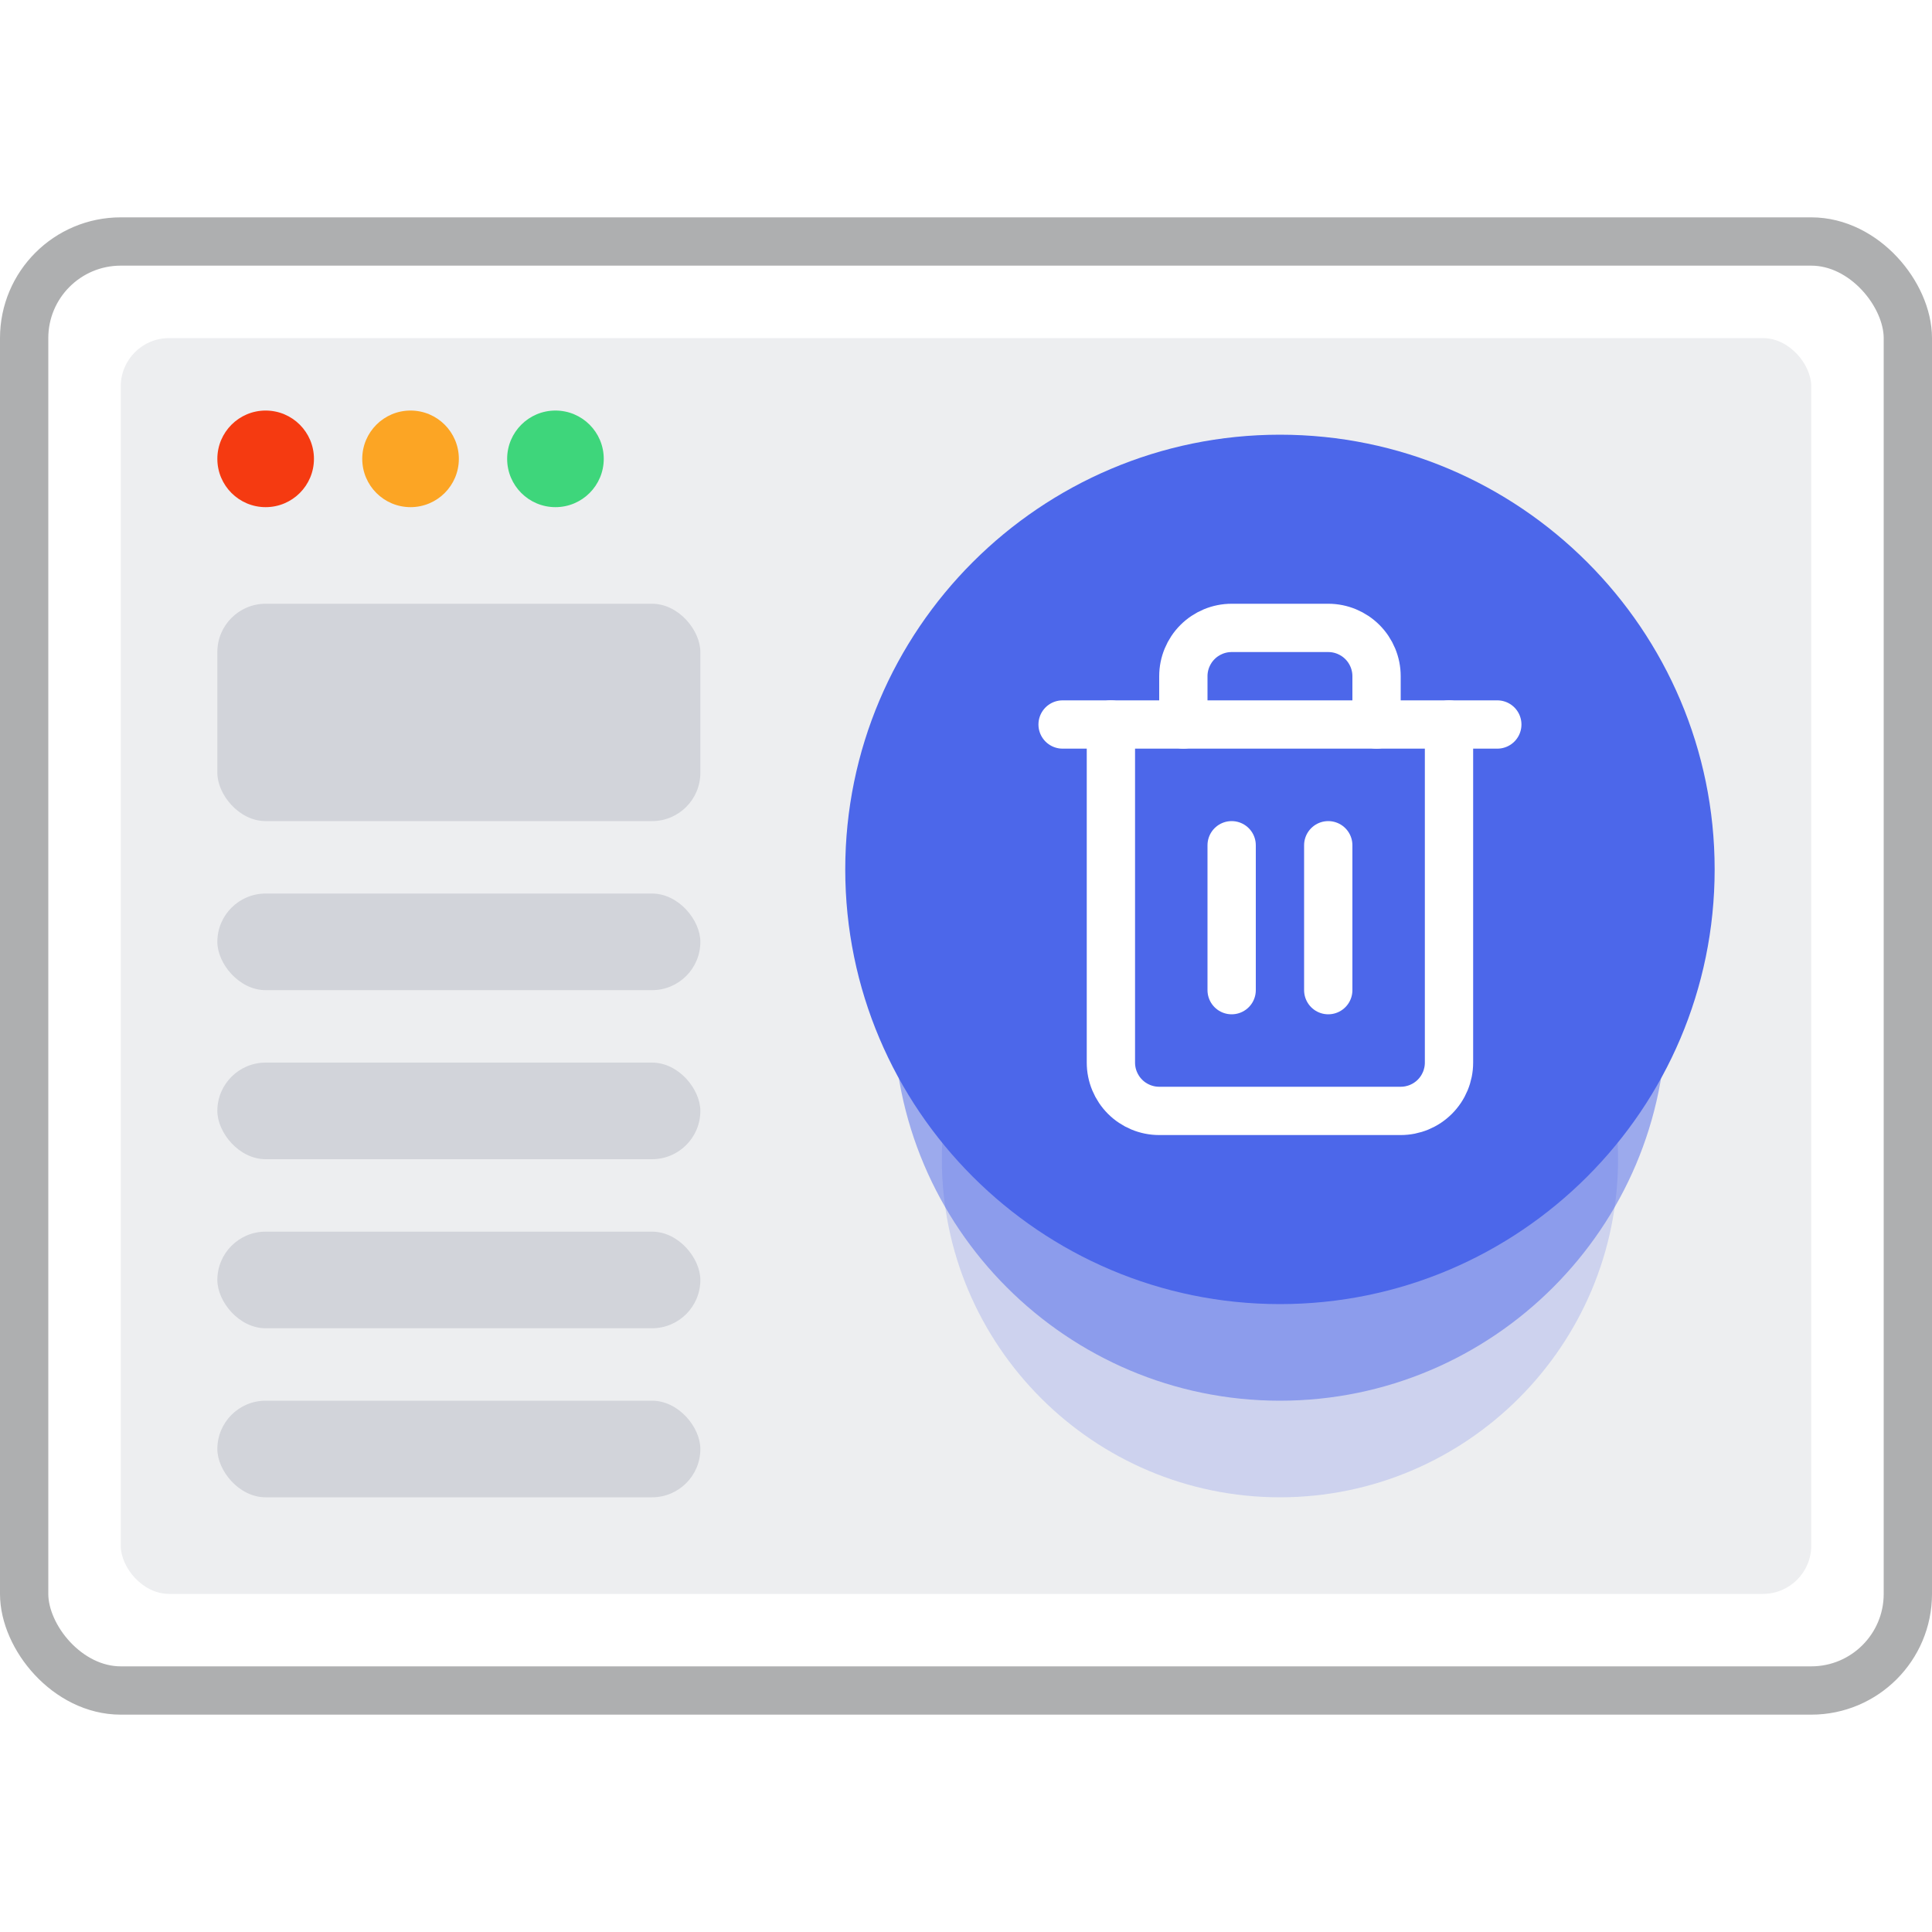
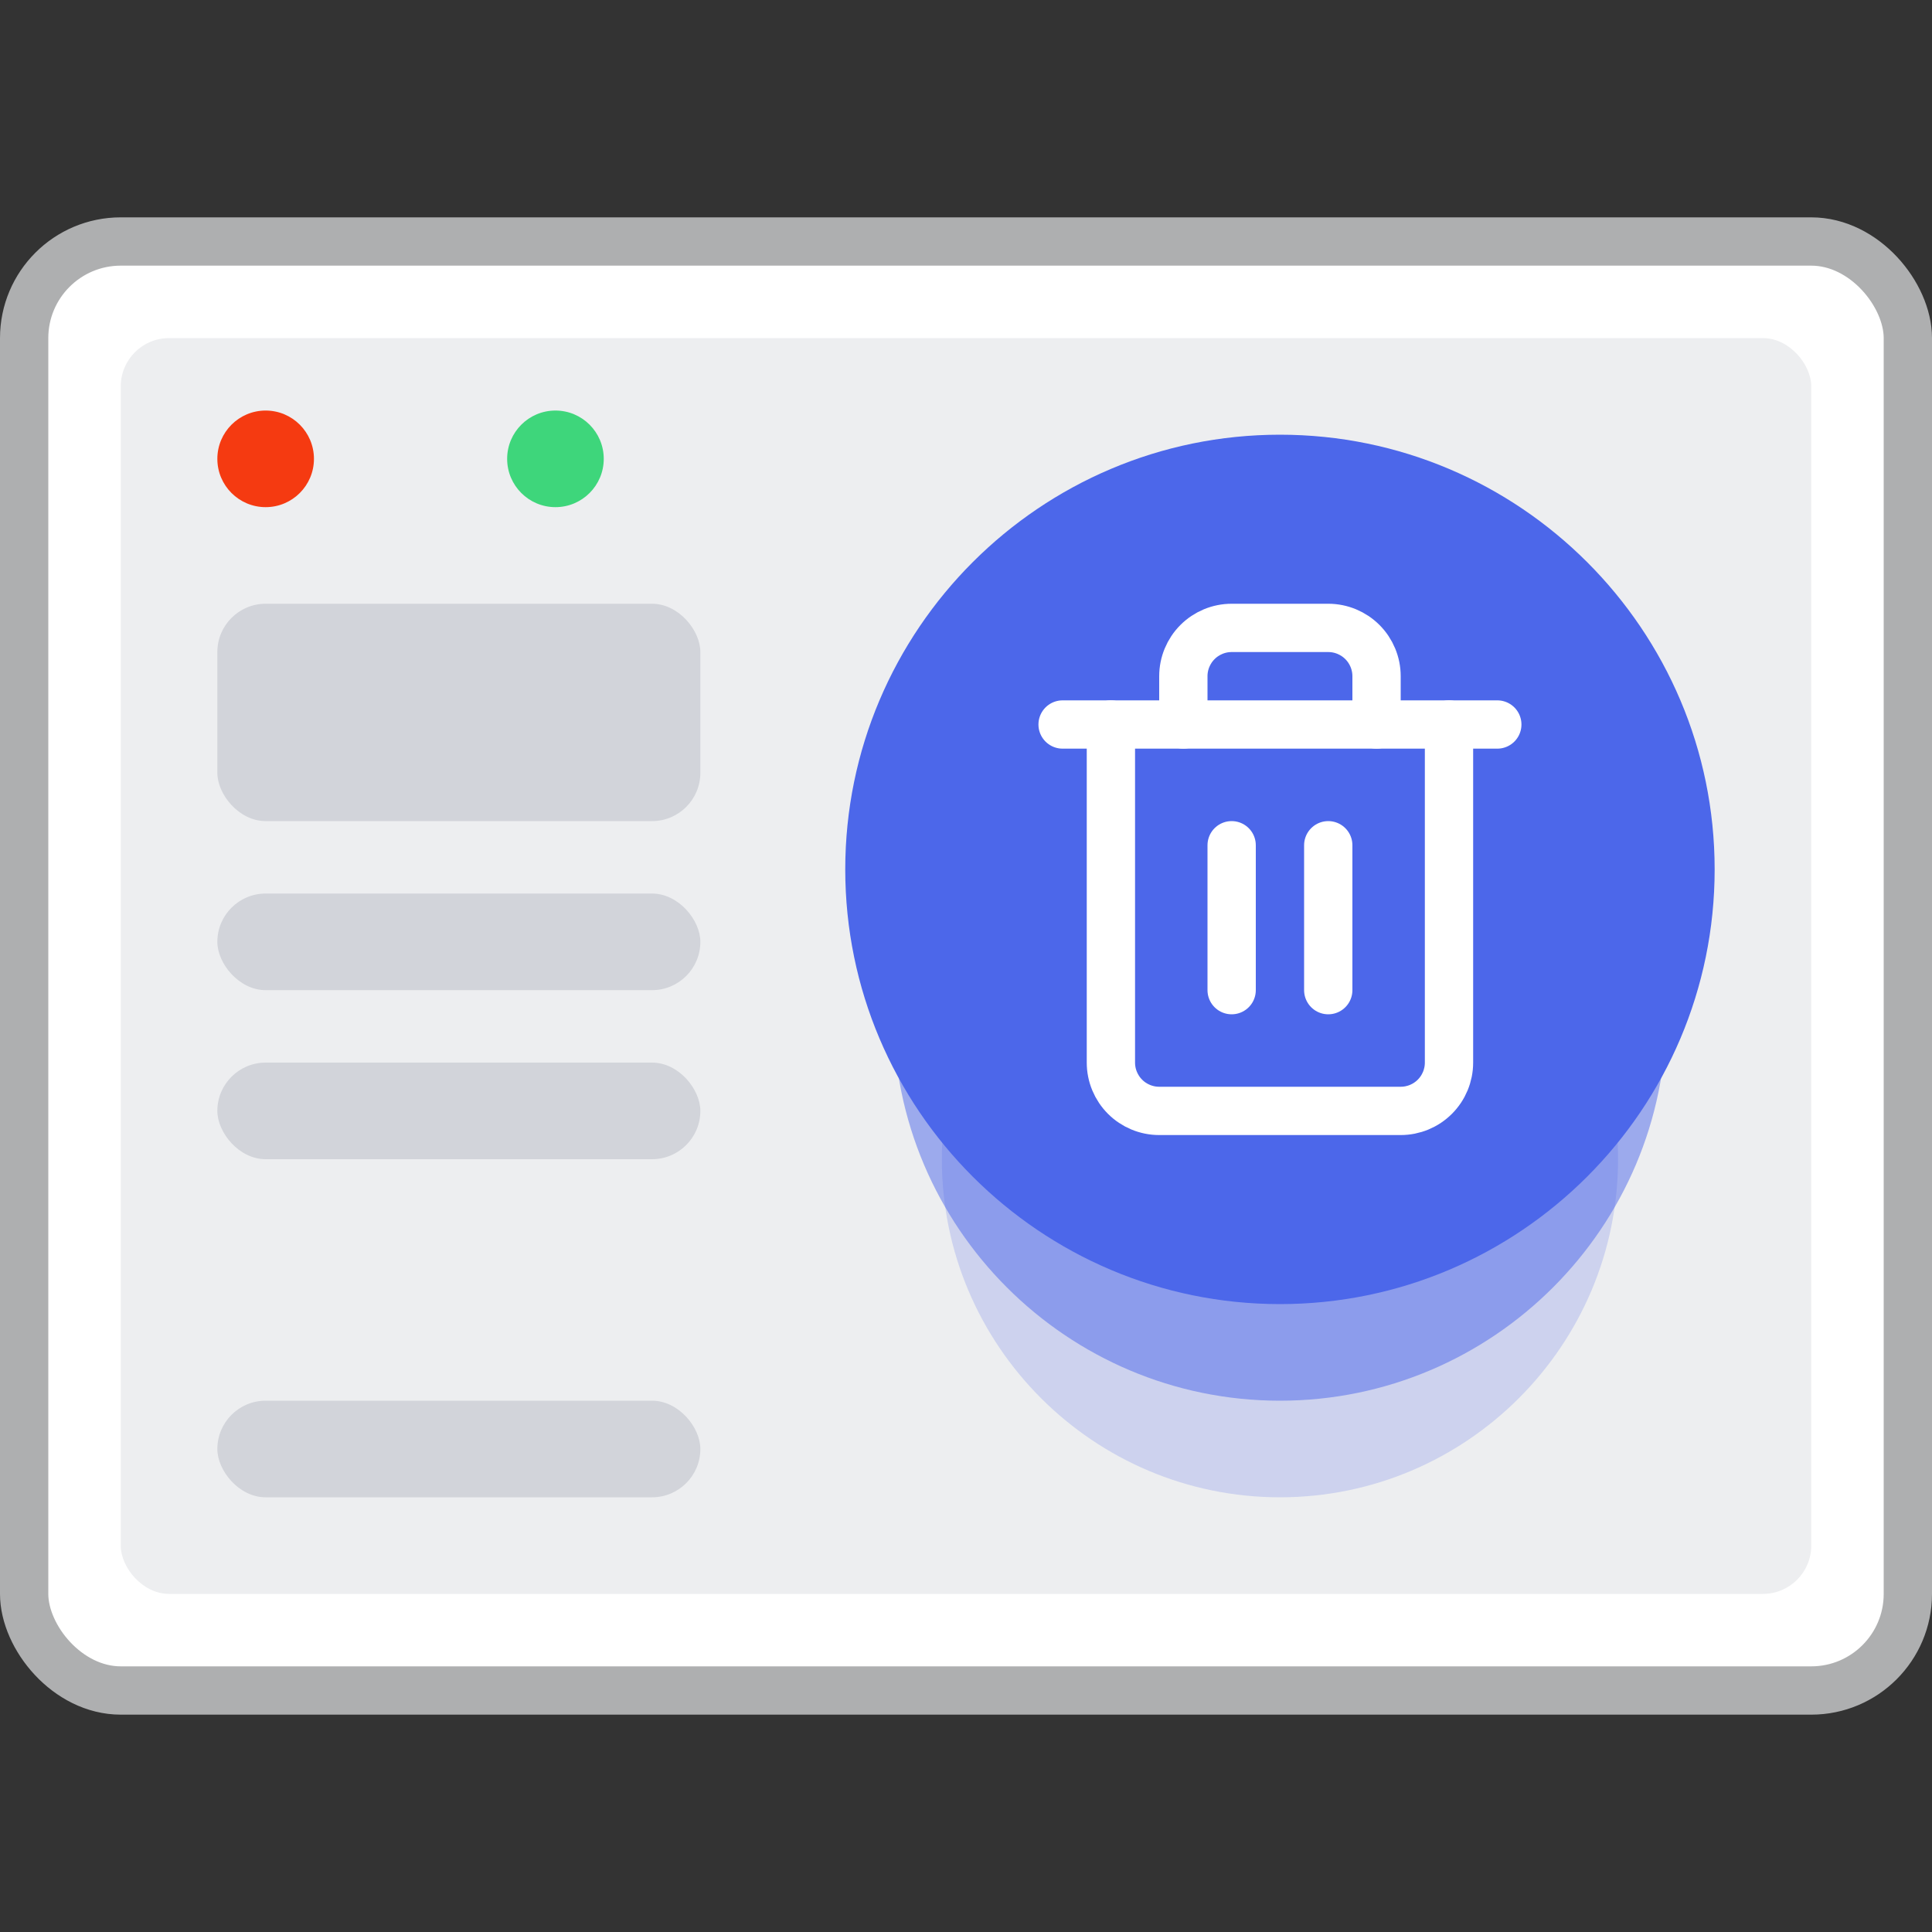
<svg xmlns="http://www.w3.org/2000/svg" width="80" height="80" viewBox="0 0 80 80" fill="none">
  <rect x="0" y="0" width="80" height="80" fill="#333333" stroke="none" />
  <g clip-path="url(#clip0_2780_40594)">
-     <rect width="80" height="80" fill="white" />
    <rect x="1" y="10" width="78" height="60" rx="4" fill="white" stroke="#AEAFB0" stroke-width="2" stroke-miterlimit="10" />
    <rect x="5" y="14" width="70" height="52" rx="2" fill="#EDEEF0" />
    <circle cx="11" cy="19" r="2" fill="#F53A11" />
-     <circle cx="17" cy="19" r="2" fill="#FCA524" />
    <circle cx="23" cy="19" r="2" fill="#3ED67B" />
    <path opacity="0.2" d="M53 62C45.281 62 39 55.719 39 48C39 40.281 45.281 34 53 34C60.719 34 67 40.281 67 48C67 55.719 60.719 62 53 62Z" fill="#4C67EA" />
    <path opacity="0.5" d="M53 58C44.178 58 37 50.822 37 42C37 33.178 44.178 26 53 26C61.822 26 69 33.178 69 42C69 50.822 61.822 58 53 58Z" fill="#4C67EA" />
    <path d="M53 54C43.075 54 35 45.925 35 36C35 26.075 43.075 18 53 18C62.925 18 71 26.075 71 36C71 45.925 62.925 54 53 54Z" fill="#4C67EA" />
-     <path d="M44 30H46H62" stroke="white" stroke-width="2" stroke-linecap="round" stroke-linejoin="round" />
+     <path d="M44 30H62" stroke="white" stroke-width="2" stroke-linecap="round" stroke-linejoin="round" />
    <path d="M60 30V44C60 44.53 59.789 45.039 59.414 45.414C59.039 45.789 58.53 46 58 46H48C47.47 46 46.961 45.789 46.586 45.414C46.211 45.039 46 44.53 46 44V30M49 30V28C49 27.47 49.211 26.961 49.586 26.586C49.961 26.211 50.47 26 51 26H55C55.53 26 56.039 26.211 56.414 26.586C56.789 26.961 57 27.47 57 28V30" stroke="white" stroke-width="2" stroke-linecap="round" stroke-linejoin="round" />
    <path d="M51 35V41" stroke="white" stroke-width="2" stroke-linecap="round" stroke-linejoin="round" />
    <path d="M55 35V41" stroke="white" stroke-width="2" stroke-linecap="round" stroke-linejoin="round" />
-     <rect x="9" y="51" width="20" height="4" rx="2" fill="#D2D4DA" />
    <rect x="9" y="37" width="20" height="4" rx="2" fill="#D2D4DA" />
    <rect x="9" y="58" width="20" height="4" rx="2" fill="#D2D4DA" />
    <rect x="9" y="25" width="20" height="9" rx="2" fill="#D2D4DA" />
    <rect x="9" y="44" width="20" height="4" rx="2" fill="#D2D4DA" />
  </g>
  <defs>
    <clipPath id="clip0_2780_40594">
      <rect width="80" height="80" fill="white" />
    </clipPath>
  </defs>
</svg>